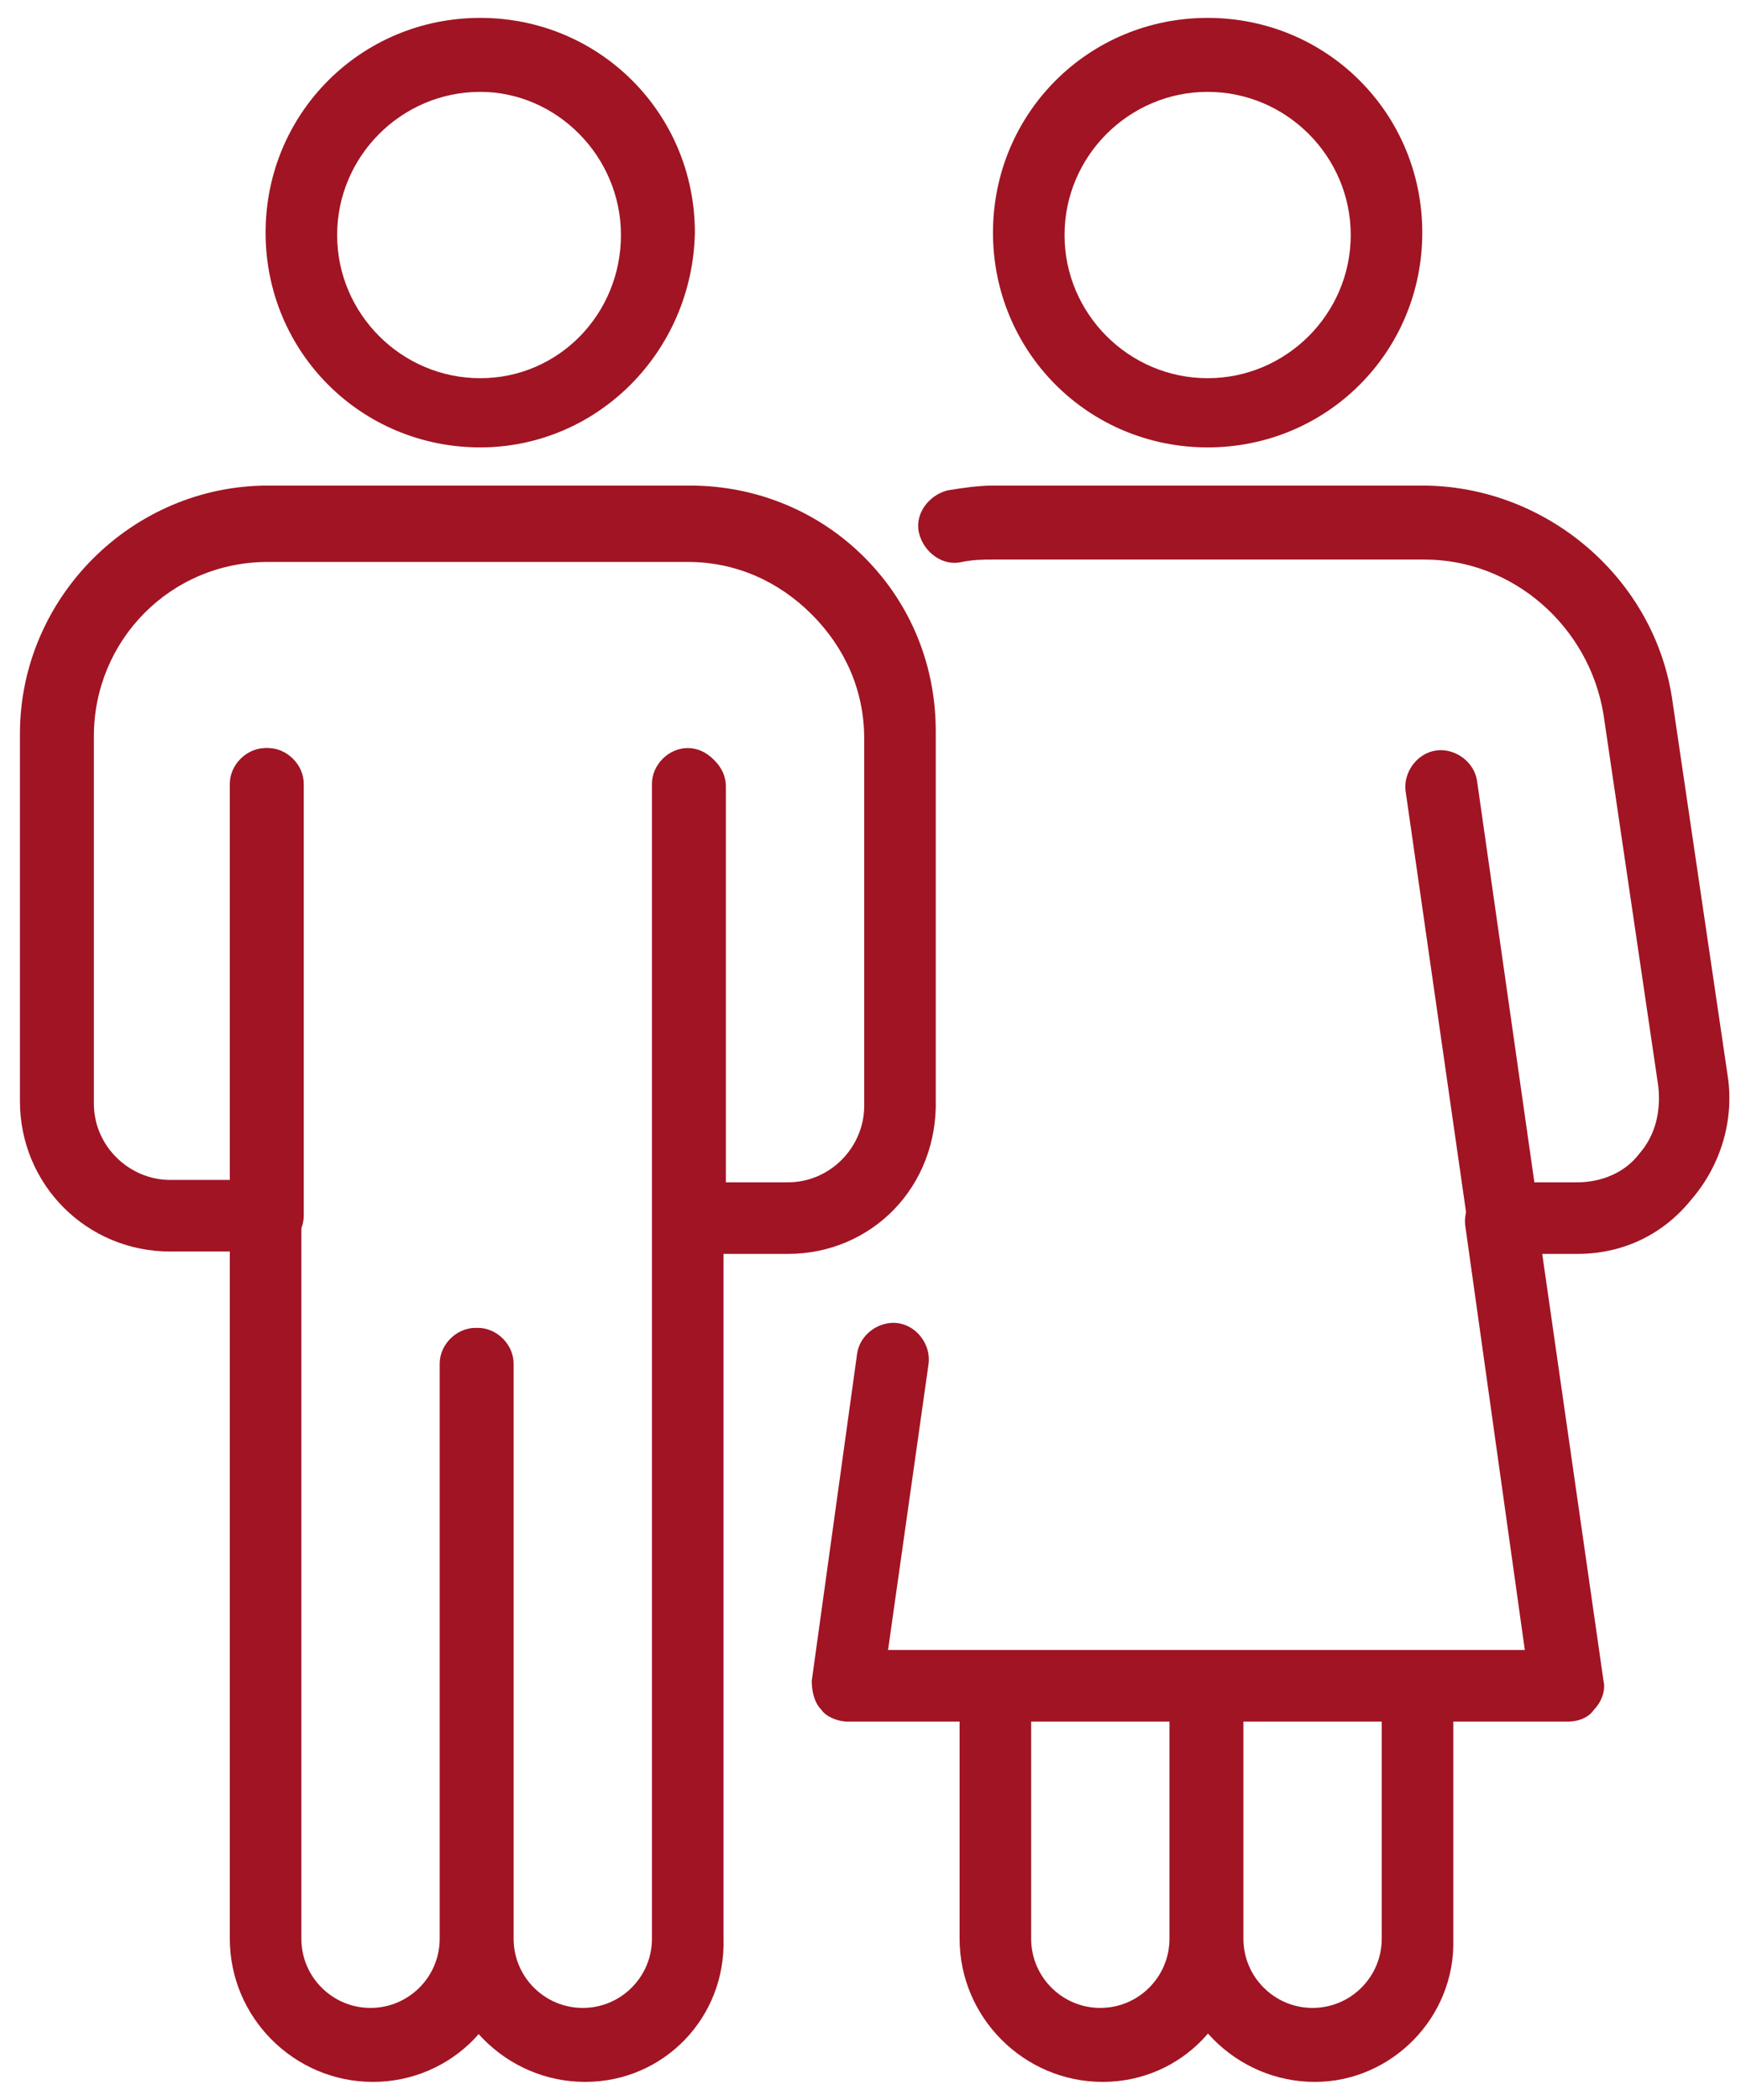
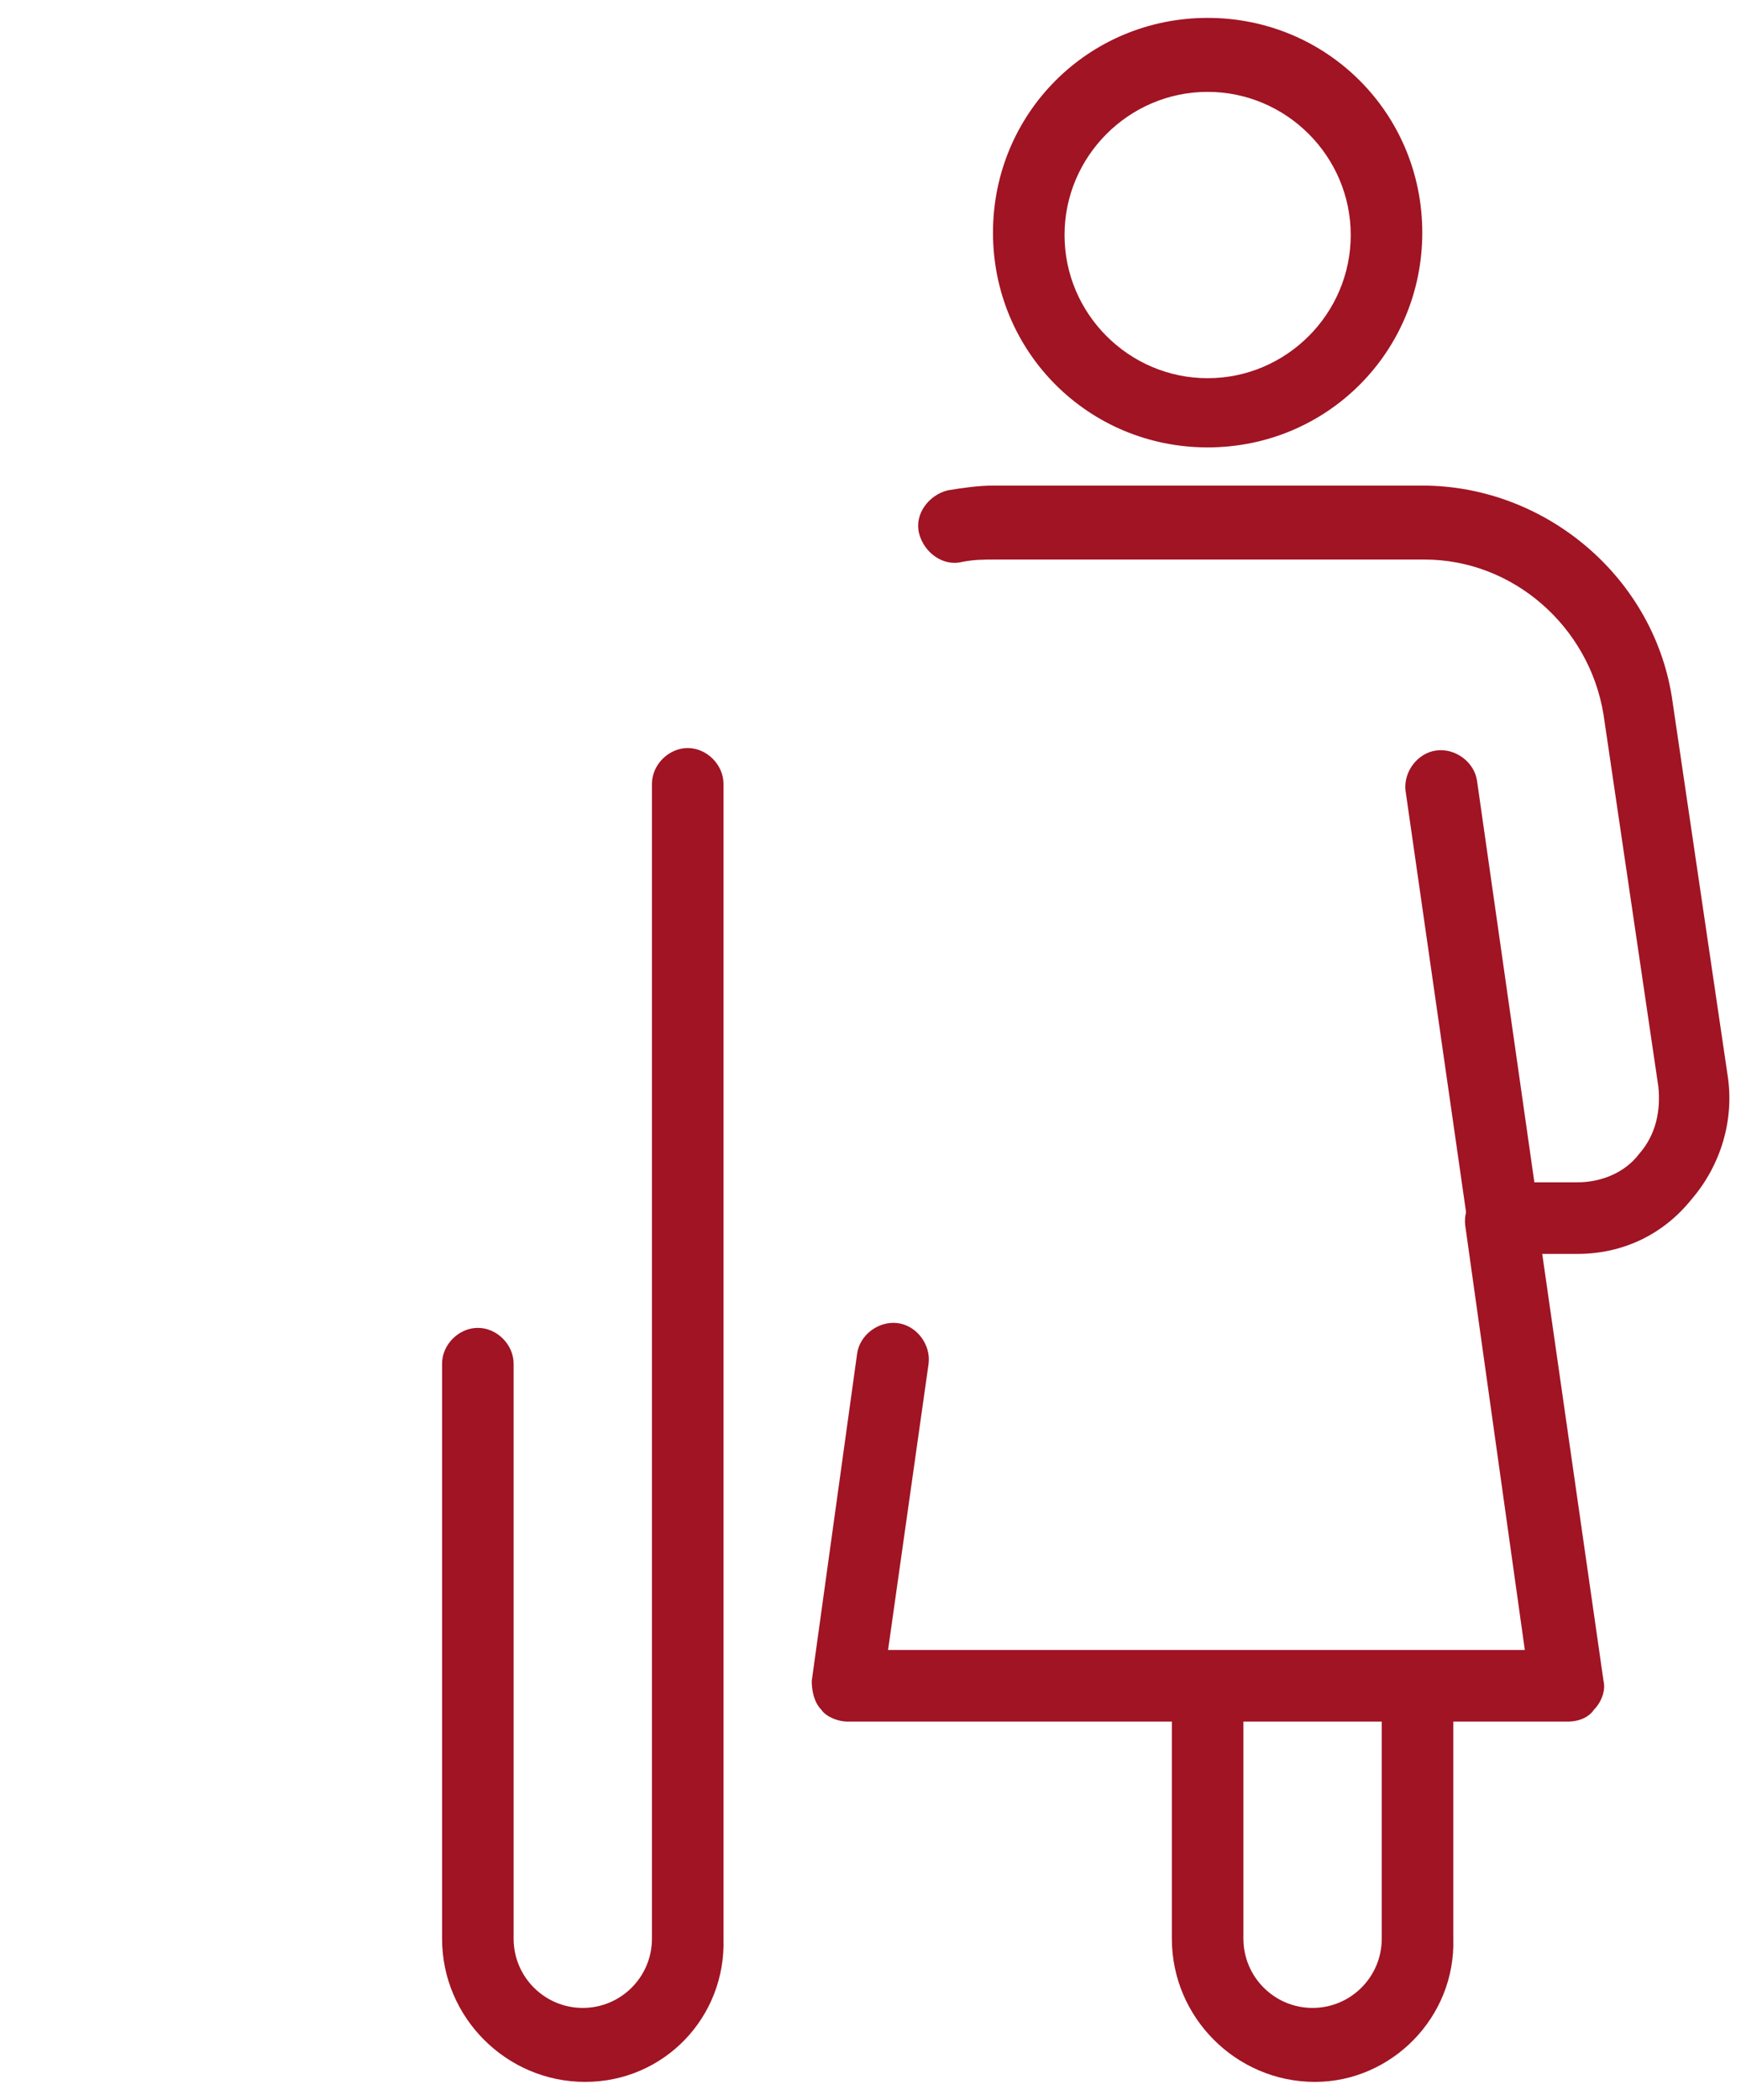
<svg xmlns="http://www.w3.org/2000/svg" width="73" height="88" fill="#a01424">
-   <path d="M15.636 87.25c-3.3 0-6-2.7-6-6v-48.4c0-.8.7-1.5 1.5-1.5s1.5.7 1.5 1.5v48.4c0 1.6 1.3 2.9 2.9 2.9 1.6 0 2.9-1.3 2.9-2.9v-24.1c0-.8.7-1.5 1.5-1.5s1.5.7 1.5 1.5v24.1c.2 3.3-2.5 6-5.8 6z" />
  <path d="M24.536 87.25c-3.3 0-6-2.7-6-6v-24.1c0-.8.7-1.5 1.5-1.5s1.5.7 1.5 1.5v24.1c0 1.6 1.3 2.9 2.9 2.9 1.6 0 2.9-1.3 2.9-2.9v-48.4c0-.8.7-1.5 1.5-1.5s1.5.7 1.5 1.5v48.4c.1 3.3-2.5 6-5.8 6z" />
-   <path d="M33.036 52.55h-4.1c-.8 0-1.5-.7-1.5-1.5v-18.1c0-.8.7-1.5 1.5-1.5s1.5.7 1.5 1.5v16.6h2.6c1.8 0 3.2-1.5 3.2-3.2v-15.4c0-2-.8-3.8-2.2-5.2-1.4-1.4-3.2-2.2-5.2-2.2h-17.6c-4.1 0-7.3 3.3-7.3 7.3v15.4c0 1.8 1.5 3.2 3.2 3.2h2.6v-16.6c0-.8.7-1.5 1.5-1.5s1.5.7 1.5 1.5v18.1c0 .8-.7 1.5-1.5 1.5h-4.1c-3.5 0-6.3-2.8-6.3-6.3v-15.4c0-5.7 4.7-10.4 10.4-10.4h17.7c2.8 0 5.4 1.1 7.3 3 2 2 3 4.6 3 7.3v15.4c.1 3.7-2.7 6.5-6.2 6.5zm-12.9-33.8c-5 0-9-4-9-9s4-9 9-9 9 4 9 9c-.1 5-4.1 9-9 9zm0-14.9c-3.3 0-6 2.7-6 6s2.7 6 6 6 5.9-2.7 5.9-6-2.7-6-5.9-6zm26.1 83.4c-3.3 0-6-2.7-6-6v-10.3c0-.8.7-1.5 1.5-1.5s1.5.7 1.5 1.5v10.3c0 1.6 1.3 2.9 2.9 2.9 1.6 0 2.9-1.3 2.9-2.9v-10.3c0-.8.7-1.5 1.5-1.5s1.5.7 1.5 1.5v10.3c.1 3.3-2.5 6-5.8 6z" />
  <path d="M55.136 87.25c-3.3 0-6-2.7-6-6v-10.3c0-.8.7-1.5 1.5-1.5s1.5.7 1.5 1.5v10.3c0 1.6 1.3 2.9 2.9 2.9 1.6 0 2.9-1.3 2.9-2.9v-10.3c0-.8.7-1.5 1.5-1.5s1.5.7 1.5 1.5v10.3c.1 3.3-2.6 6-5.8 6zm11-34.7h-3.1c-.8 0-1.4-.6-1.5-1.3l-2.6-18.1c-.1-.8.5-1.6 1.3-1.7.8-.1 1.6.5 1.7 1.3l2.4 16.8h1.8c1 0 2-.4 2.6-1.2.7-.8.9-1.8.8-2.8l-2.3-15.6c-.6-3.7-3.8-6.5-7.5-6.5h-18c-.5 0-.9 0-1.4.1-.8.2-1.6-.4-1.8-1.2-.2-.8.4-1.6 1.2-1.8.6-.1 1.3-.2 1.9-.2h18c5.2 0 9.8 3.9 10.5 9.1l2.3 15.6c.3 1.9-.3 3.8-1.5 5.2-1.2 1.5-2.9 2.3-4.8 2.3zm-15.5-33.8c-5 0-9-4-9-9s4-9 9-9 9 4 9 9-4 9-9 9zm0-14.9c-3.3 0-6 2.7-6 6s2.7 6 6 6 6-2.7 6-6-2.7-6-6-6z" />
  <path d="M65.736 72.15h-30.2c-.4 0-.9-.2-1.1-.5-.3-.3-.4-.8-.4-1.2l1.9-13.7c.1-.8.9-1.4 1.7-1.3.8.1 1.4.9 1.3 1.7l-1.7 12h26.7l-2.5-17.8c-.1-.8.5-1.6 1.3-1.7.8-.1 1.6.5 1.7 1.3l2.8 19.5c.1.4-.1.9-.4 1.2-.2.3-.6.5-1.1.5z" />
</svg>